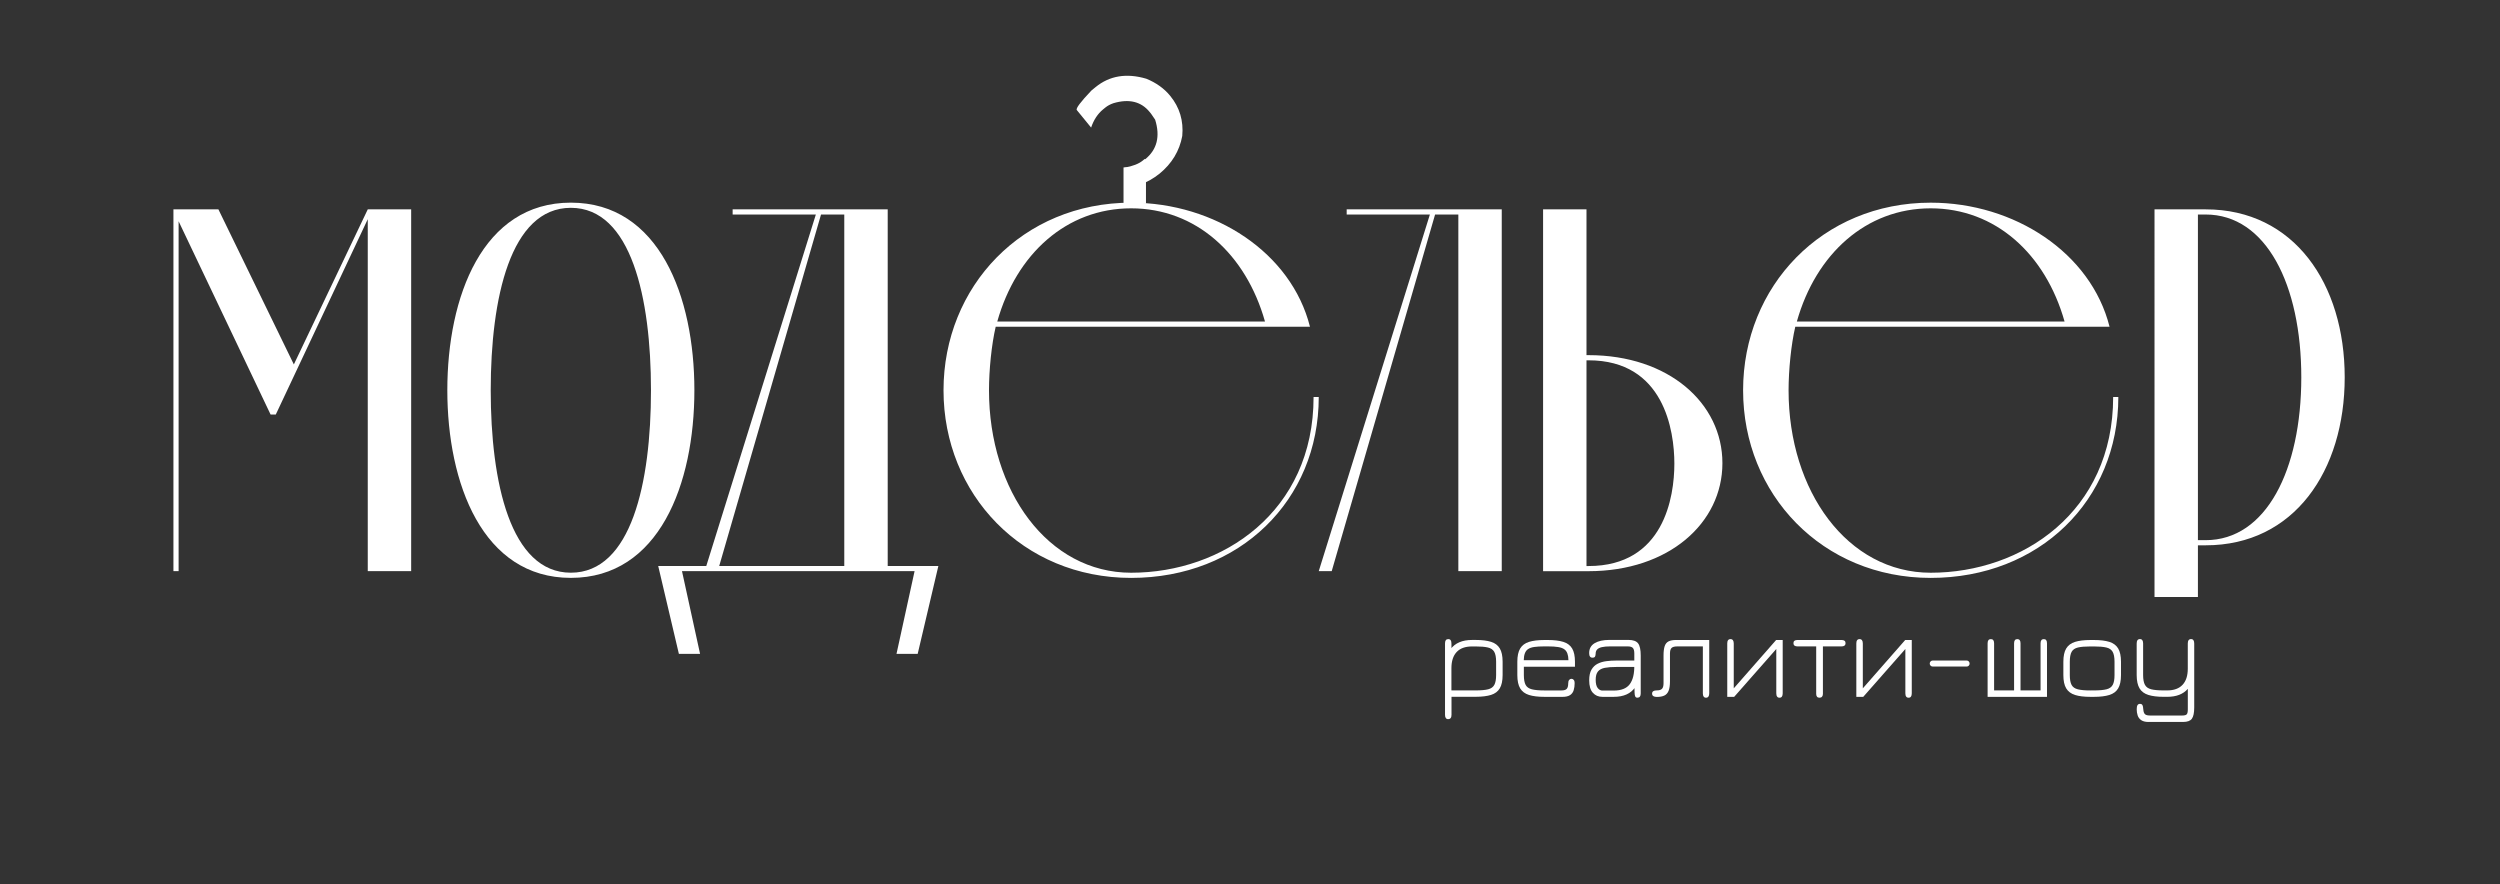
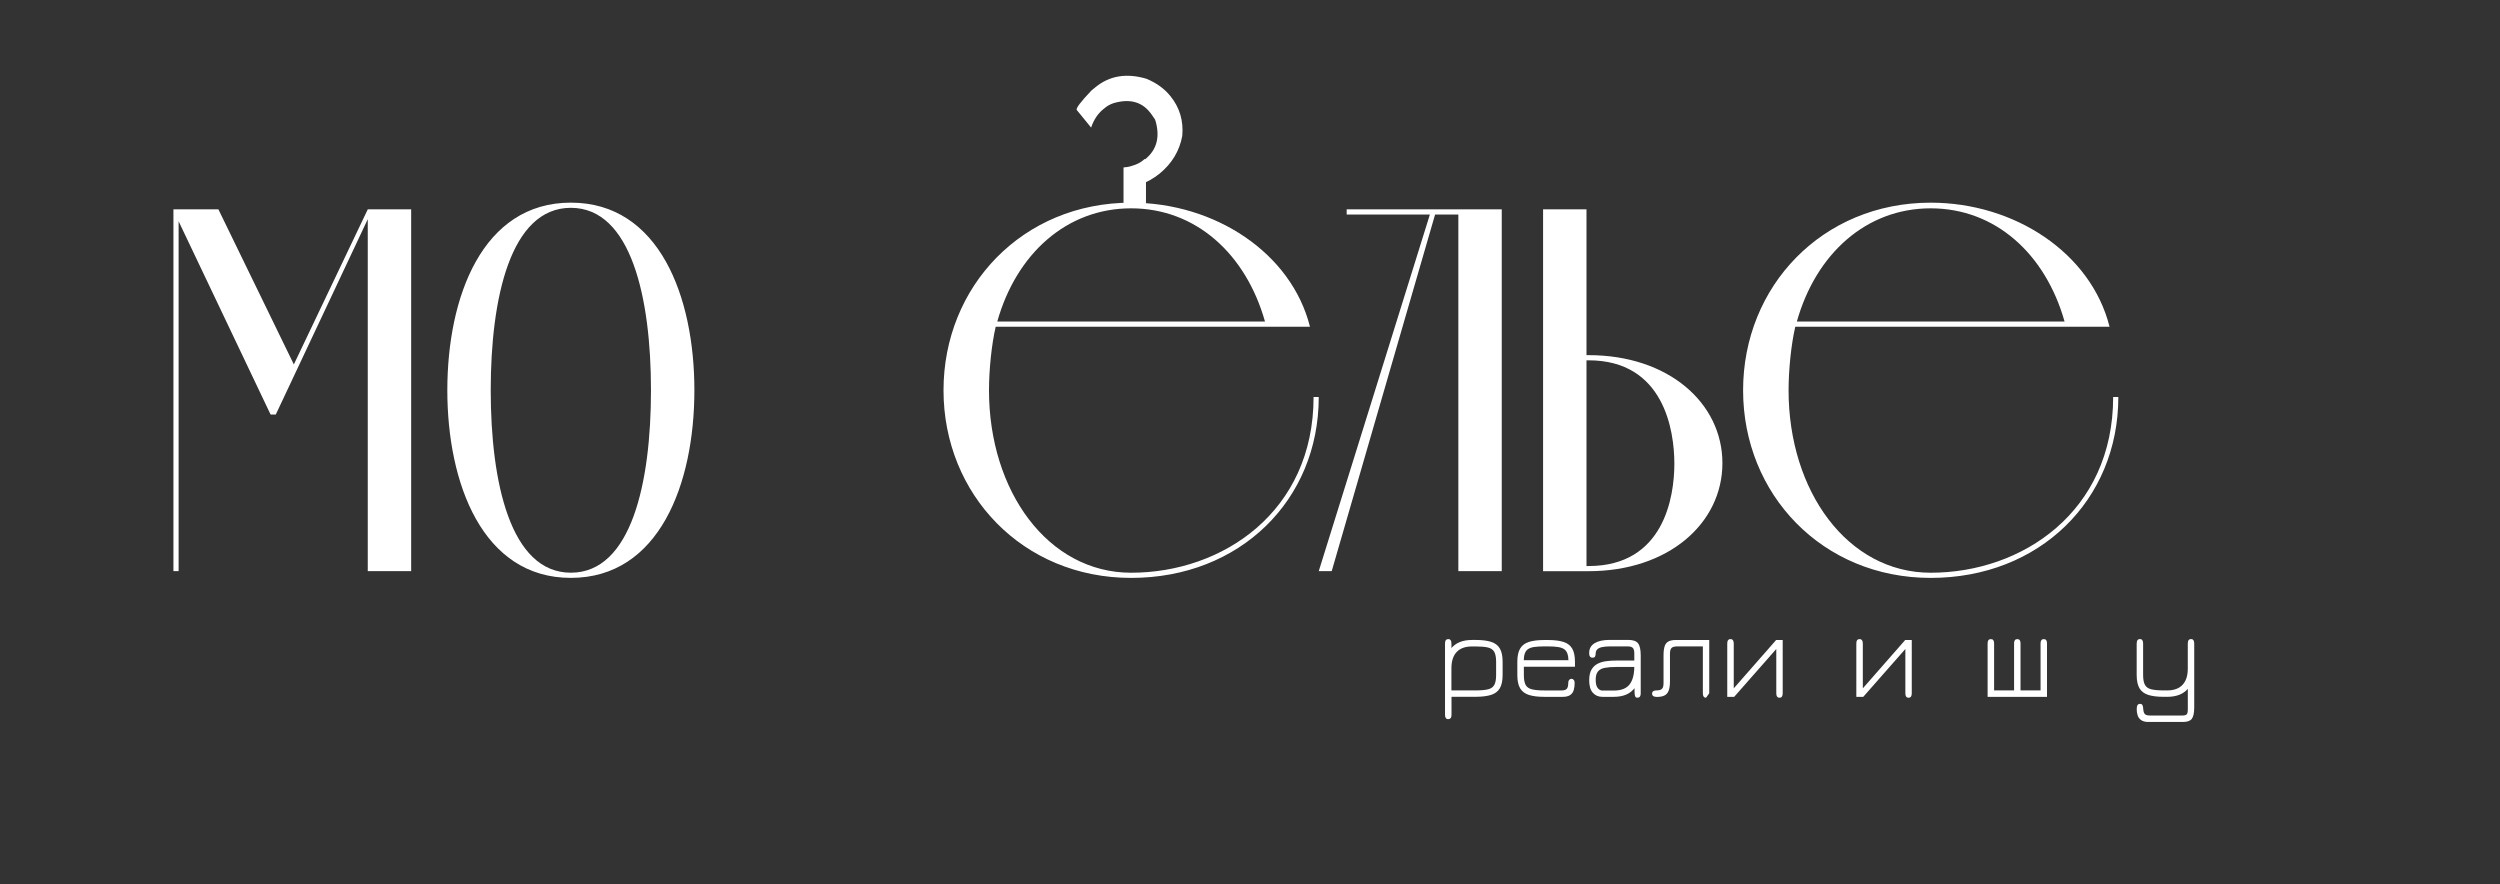
<svg xmlns="http://www.w3.org/2000/svg" id="_Слой_1" data-name="Слой 1" viewBox="0 0 893.31 315.87">
  <rect x="0" y="0" width="893.31" height="315.87" fill="#333333" stroke="none" />
  <defs>
    <style> .cls-1 { fill: #fff; } </style>
  </defs>
  <g>
    <g>
      <path class="cls-1" d="m146.92,74.81v129.28h-15.51v-125.77l-32.87,69.81h-1.85l-32.87-69.07v125.03h-1.85V74.81h16.07l26.96,55.41,26.41-55.41h15.51Z" />
      <path class="cls-1" d="m159.84,139.45c0-33.43,12.56-67.04,44.14-67.04s44.14,33.61,44.14,67.04-12.56,67.04-44.14,67.04-44.14-33.8-44.14-67.04Zm72.77,0c0-32.87-7.02-65.19-28.63-65.19s-28.63,32.32-28.63,65.19,7.02,65.19,28.63,65.19,28.63-32.14,28.63-65.19Z" />
-       <path class="cls-1" d="m252.37,202.25l39.15-125.59h-29.73v-1.85h55.41v127.43h18.1l-7.39,31.4h-7.57l6.46-29.55h-83.11l6.46,29.55h-7.57l-7.39-31.4h17.18Zm4.62,0h44.69v-125.59h-8.31l-36.38,125.59Z" />
      <path class="cls-1" d="m355.79,116.74c-1.48,6.28-2.4,15.51-2.4,22.72,0,36.01,21.05,65.19,50.79,65.19,32.69,0,65.19-21.79,65.19-62.79h1.85c0,36.94-28.26,64.64-67.04,64.64s-67.04-29.92-67.04-67.04,28.26-67.04,67.04-67.04c29.92,0,57.25,17.91,63.9,44.32h-112.29Zm.55-1.85h95.67c-6.83-24.19-24.75-40.45-47.83-40.45s-41,16.25-47.83,40.45Z" />
      <path class="cls-1" d="m471.22,204.09l39.71-127.43h-29.73v-1.85h55.41v129.28h-15.51v-127.43h-8.31l-36.94,127.43h-4.62Z" />
      <path class="cls-1" d="m567.63,126.9c28.63,0,47.83,17.18,47.83,38.6s-19.21,38.6-47.83,38.6h-16.25V74.81h15.51v52.08h.74Zm-.74,1.85v73.51h.74c26.96,0,30.66-24.75,30.66-36.57s-3.69-36.94-30.66-36.94h-.74Z" />
      <path class="cls-1" d="m641.5,116.74c-1.48,6.28-2.4,15.51-2.4,22.72,0,36.01,21.05,65.19,50.79,65.19,32.69,0,65.19-21.79,65.19-62.79h1.85c0,36.94-28.26,64.64-67.04,64.64s-67.04-29.92-67.04-67.04,28.26-67.04,67.04-67.04c29.92,0,57.25,17.91,63.9,44.32h-112.29Zm.55-1.85h95.67c-6.83-24.19-24.75-40.45-47.83-40.45s-41,16.25-47.83,40.45Z" />
-       <path class="cls-1" d="m788.14,74.81c31.58,0,49.68,26.6,49.68,60.02s-18.1,60.02-49.68,60.02h-2.77v18.47h-15.51V74.81h18.28Zm0,118.2c21.61,0,34.17-25.12,34.17-58.18s-12.56-58.18-34.17-58.18h-2.77v116.35h2.77Z" />
    </g>
    <path class="cls-1" d="m414.29,62.08c-2.02,1.65-4.52,3.05-7.5,4.22l-5.11-6.26.17-.14c2.91-.53,5.06-1.36,6.45-2.5l.64-.52c.11-.09.21-.09.28.01,4.22-3.44,5.4-8.15,3.54-14.12l-1.44-2.11-.52-.64c-3.06-3.75-7.38-4.79-12.96-3.14-1.14.4-2.1.92-2.86,1.54l-.83.68c-1.91,1.56-3.33,3.72-4.27,6.49l-5.11-6.26c-.44-.54,1.31-2.87,5.24-7l1.47-1.2c5-4.08,11.04-5.08,18.11-3,3.54,1.44,6.41,3.49,8.58,6.16,3.35,4.11,4.78,8.87,4.28,14.3-.99,5.36-3.71,9.86-8.16,13.5Z" />
    <rect class="cls-1" x="401.46" y="59.83" width="8.02" height="13" />
  </g>
  <g>
    <path class="cls-1" d="m517.46,256.97c-.74,0-1.12-.52-1.12-1.56v-25.53c0-1.01.39-1.51,1.16-1.51.39,0,.68.13.87.4.18.27.27.69.27,1.26v2.56l-.39-.53c.83-1.15,1.9-2.01,3.2-2.56,1.3-.56,2.83-.83,4.58-.83h1.27c2.23,0,4.06.22,5.48.67,1.42.44,2.46,1.23,3.13,2.35s1.01,2.71,1.01,4.75v4.77c0,2.04-.34,3.63-1.01,4.75s-1.72,1.91-3.13,2.35c-1.42.44-3.23.67-5.45.67h-8.67v6.42c0,1.04-.39,1.56-1.18,1.56Zm1.18-10.27h8.67c1.91,0,3.39-.13,4.45-.4,1.05-.27,1.79-.8,2.21-1.6.42-.79.63-1.96.63-3.49v-4.73c0-1.62-.23-2.82-.68-3.59-.45-.77-1.21-1.29-2.28-1.53-1.07-.25-2.52-.37-4.36-.37h-1.27c-2.42,0-4.26.66-5.51,1.99-1.25,1.33-1.87,3.26-1.87,5.8v7.93Z" />
    <path class="cls-1" d="m551.86,249c-2.25,0-4.09-.22-5.51-.67-1.42-.45-2.47-1.23-3.15-2.35s-1.02-2.71-1.02-4.75v-4.77c0-2.04.34-3.63,1.02-4.75s1.73-1.91,3.15-2.35c1.42-.44,3.26-.67,5.51-.67h1.27c2.23,0,4.06.22,5.49.67s2.47,1.23,3.14,2.35c.67,1.12,1.01,2.71,1.01,4.75v1.77h-18.26v2.98c0,1.55.21,2.72.63,3.51.42.79,1.17,1.32,2.25,1.59,1.07.27,2.57.4,4.48.4h6.09c.92,0,1.55-.2,1.89-.59.34-.39.51-1.04.51-1.95,0-.54.11-.94.34-1.22.23-.27.49-.4.8-.4.34,0,.61.13.83.39.22.26.33.64.33,1.12,0,.98-.12,1.84-.35,2.58s-.66,1.33-1.29,1.74c-.63.42-1.55.63-2.76.63h-6.4Zm-7.36-13.1h15.94c-.03-1.84-.47-3.1-1.34-3.79-.54-.44-1.3-.74-2.29-.9-.99-.16-2.22-.24-3.69-.24h-1.27c-1.46,0-2.67.07-3.64.21-.96.14-1.72.41-2.28.82-.93.66-1.42,1.96-1.45,3.9Z" />
    <path class="cls-1" d="m585.11,249.31c-.38,0-.64-.14-.79-.42s-.23-.75-.25-1.43c-.02-.68-.04-1.62-.06-2.84l.35.85c-.82,1.21-1.87,2.1-3.15,2.67-1.28.57-2.81.86-4.58.86h-4.07c-1.39,0-2.52-.48-3.39-1.45-.88-.96-1.31-2.45-1.31-4.47,0-1.59.27-2.86.82-3.8s1.28-1.65,2.2-2.11c.92-.47,1.96-.77,3.11-.92,1.15-.15,2.34-.22,3.55-.22h7.47l-1.03,1.01v-3.53c0-.95-.17-1.61-.52-1.98s-.97-.56-1.89-.56h-6.18c-1.24,0-2.24.09-3.01.27-.77.18-1.32.46-1.68.84-.35.38-.53.88-.53,1.49-.02.45-.09.81-.23,1.06s-.45.38-.93.38c-.77,0-1.16-.55-1.16-1.64,0-1.58.65-2.76,1.95-3.54,1.3-.78,3.06-1.17,5.28-1.17h6.79c1.68,0,2.83.41,3.46,1.23.63.82.94,2.26.94,4.34v13.56c0,1.01-.39,1.51-1.16,1.51Zm-12.51-2.56h4.03c2.69,0,4.6-.76,5.73-2.28,1.13-1.52,1.67-3.78,1.61-6.79l.68.64h-7.12c-1.62,0-2.98.1-4.07.31s-1.92.64-2.46,1.29c-.55.66-.82,1.65-.82,2.98s.24,2.36.73,2.96c.49.6,1.05.9,1.7.9Z" />
-     <path class="cls-1" d="m609.61,249.31c-.76,0-1.14-.52-1.14-1.56v-16.77h-9.18c-.98,0-1.65.19-2.02.57-.37.38-.55,1.05-.55,2.01v9.88c0,1.48-.17,2.62-.5,3.43-.34.81-.85,1.37-1.55,1.69s-1.59.47-2.67.47c-.53,0-.93-.1-1.23-.29-.29-.19-.44-.49-.44-.9,0-.76.55-1.14,1.64-1.14.9,0,1.54-.19,1.9-.57.37-.38.55-1.04.55-1.97v-9.92c0-1.4.13-2.51.4-3.33.27-.82.74-1.39,1.4-1.73s1.58-.5,2.75-.5h11.78v19.05c0,1.05-.39,1.58-1.16,1.58Z" />
+     <path class="cls-1" d="m609.61,249.31c-.76,0-1.14-.52-1.14-1.56v-16.77h-9.18c-.98,0-1.65.19-2.02.57-.37.38-.55,1.05-.55,2.01v9.88c0,1.48-.17,2.62-.5,3.43-.34.81-.85,1.37-1.55,1.69s-1.59.47-2.67.47c-.53,0-.93-.1-1.23-.29-.29-.19-.44-.49-.44-.9,0-.76.55-1.14,1.64-1.14.9,0,1.54-.19,1.9-.57.37-.38.55-1.04.55-1.97v-9.92c0-1.4.13-2.51.4-3.33.27-.82.74-1.39,1.4-1.73s1.58-.5,2.75-.5h11.78v19.05Z" />
    <path class="cls-1" d="m635.87,249.31c-.77,0-1.16-.53-1.16-1.6v-15.81l-15.05,17.1h-2.47v-19.08c0-1.04.39-1.55,1.16-1.55s1.16.53,1.16,1.6v15.99l15.15-17.28h2.34v19.07c0,1.04-.38,1.56-1.14,1.56Z" />
-     <path class="cls-1" d="m650.17,249.31c-.8,0-1.2-.46-1.2-1.38v-16.95h-6.66c-.98,0-1.47-.39-1.47-1.16s.49-1.14,1.47-1.14h15.7c.96,0,1.45.38,1.45,1.14s-.48,1.16-1.45,1.16h-6.64v16.95c0,.44-.11.78-.32,1.02-.21.24-.51.36-.89.36Z" />
    <path class="cls-1" d="m681.99,249.31c-.77,0-1.16-.53-1.16-1.6v-15.81l-15.05,17.1h-2.47v-19.08c0-1.04.39-1.55,1.16-1.55s1.16.53,1.16,1.6v15.99l15.15-17.28h2.34v19.07c0,1.04-.38,1.56-1.14,1.56Z" />
-     <path class="cls-1" d="m690.62,238.18c-.29,0-.54-.1-.76-.31s-.32-.46-.32-.77.11-.56.32-.77c.21-.2.46-.31.76-.31h12.09c.31,0,.56.1.77.31.2.21.31.46.31.77s-.1.56-.31.77-.46.31-.77.31h-12.09Z" />
    <path class="cls-1" d="m710.22,249v-19.12c0-1.01.39-1.51,1.16-1.51s1.16.5,1.16,1.51v16.82h7.14v-16.82c0-1.01.39-1.51,1.16-1.51s1.14.5,1.14,1.51v16.82h7.16v-16.82c0-1.01.39-1.51,1.16-1.51s1.14.5,1.14,1.51v19.12h-21.22Z" />
-     <path class="cls-1" d="m746.97,249c-2.25,0-4.09-.22-5.51-.67-1.42-.45-2.47-1.23-3.15-2.35s-1.02-2.71-1.02-4.75v-4.77c0-2.04.34-3.63,1.02-4.75s1.73-1.91,3.15-2.35c1.42-.44,3.26-.67,5.51-.67h1.27c2.23,0,4.06.22,5.49.67,1.42.44,2.47,1.23,3.14,2.35.67,1.12,1.01,2.71,1.01,4.75v4.77c0,2.04-.34,3.63-1.01,4.75-.67,1.12-1.72,1.91-3.14,2.35-1.42.44-3.25.67-5.49.67h-1.27Zm0-2.3h1.27c1.91,0,3.4-.13,4.47-.4,1.07-.27,1.81-.8,2.23-1.6.42-.79.63-1.96.63-3.49v-4.73c0-1.62-.23-2.82-.68-3.59-.45-.77-1.21-1.29-2.28-1.53-1.07-.25-2.53-.37-4.38-.37h-1.27c-1.88,0-3.36.12-4.44.37-1.07.25-1.83.76-2.27,1.54-.44.78-.66,1.97-.66,3.58v4.73c0,1.55.21,2.72.63,3.51.42.79,1.17,1.32,2.25,1.59,1.07.27,2.57.4,4.48.4Z" />
    <path class="cls-1" d="m767.77,257.98c-1.15,0-2.04-.22-2.66-.65-.62-.43-1.04-.99-1.27-1.68s-.34-1.42-.34-2.19c0-.69.09-1.18.28-1.49.19-.31.48-.46.88-.46.47,0,.77.17.92.52.15.34.22.7.22,1.06.03.77.18,1.4.45,1.87.27.47.92.71,1.96.71h11.56c.82,0,1.35-.15,1.61-.44s.38-.88.38-1.75v-7.34c-1.64,1.9-4.08,2.85-7.34,2.85h-1.27c-2.23,0-4.06-.22-5.49-.67-1.42-.45-2.48-1.23-3.15-2.35s-1.02-2.71-1.02-4.75v-11.28c0-1.05.39-1.58,1.16-1.58s1.14.53,1.14,1.58v11.26c0,1.55.22,2.72.65,3.51.43.79,1.18,1.32,2.24,1.59,1.07.27,2.55.4,4.47.4h1.27c2.38,0,4.2-.66,5.45-1.99,1.26-1.33,1.88-3.26,1.88-5.81v-8.96c0-1.05.39-1.58,1.16-1.58s1.14.53,1.14,1.58v22.84c0,1.93-.28,3.27-.84,4.04-.56.77-1.61,1.15-3.14,1.15h-12.31Z" />
  </g>
</svg>